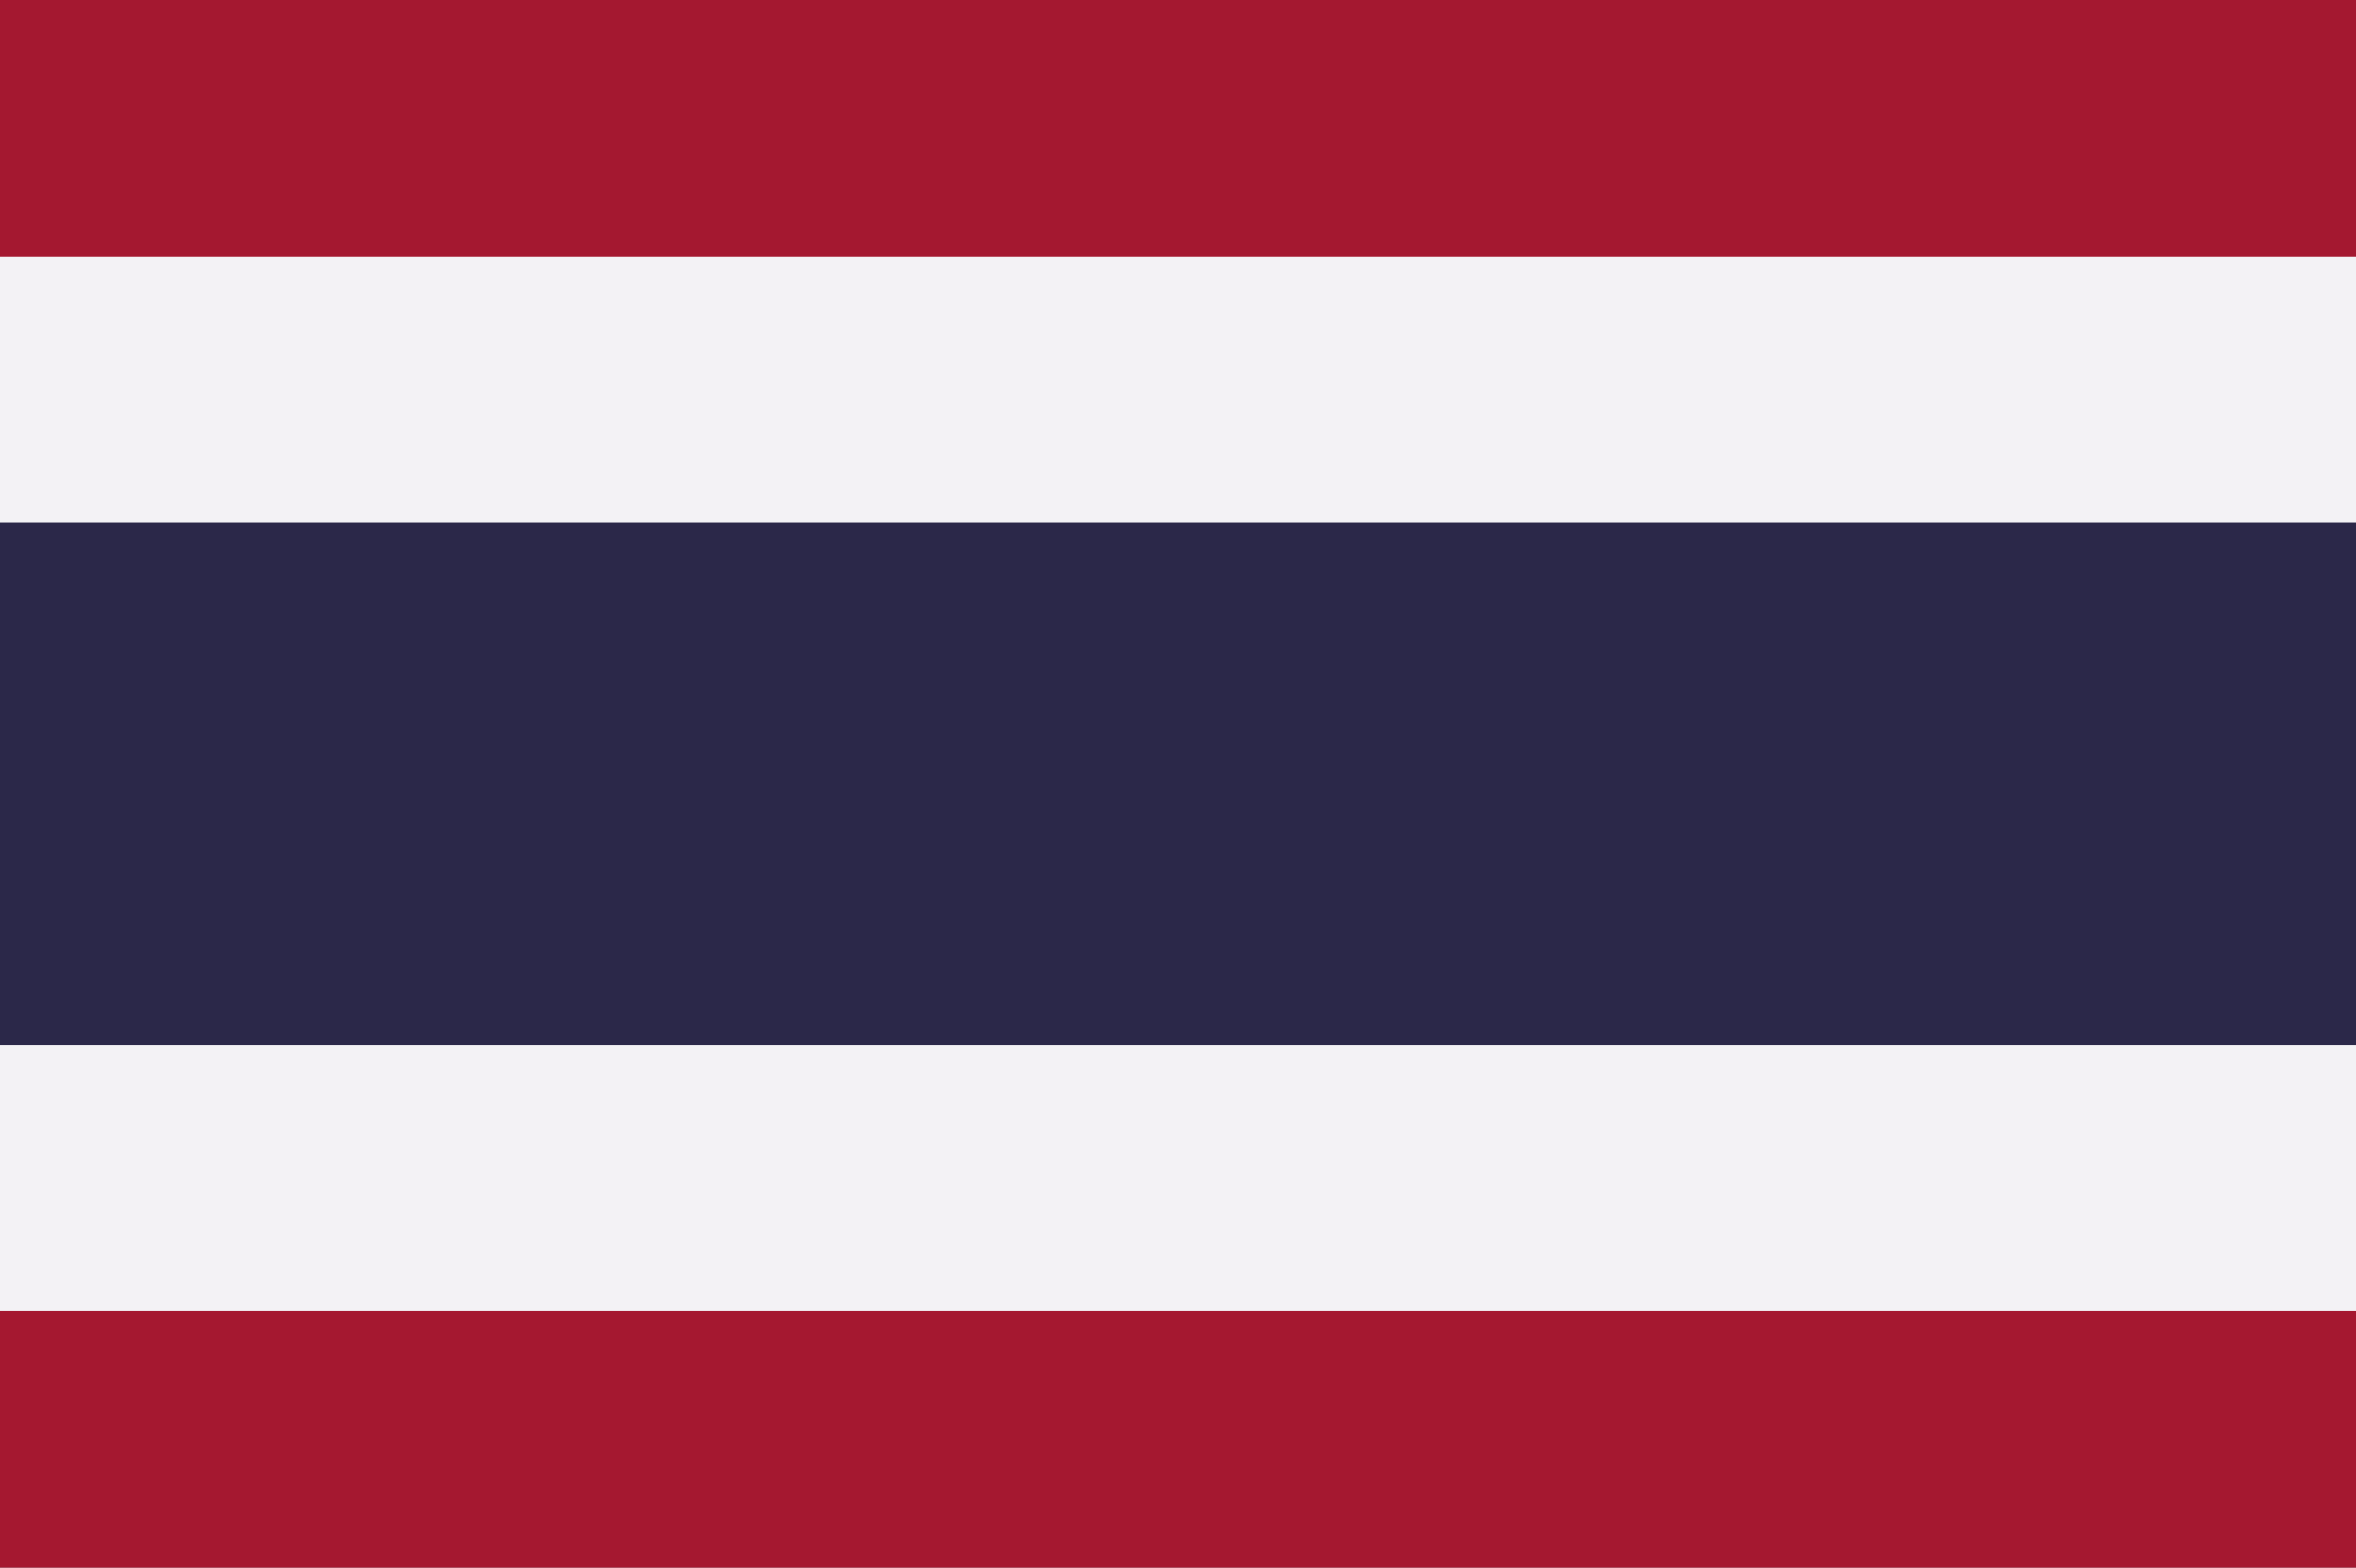
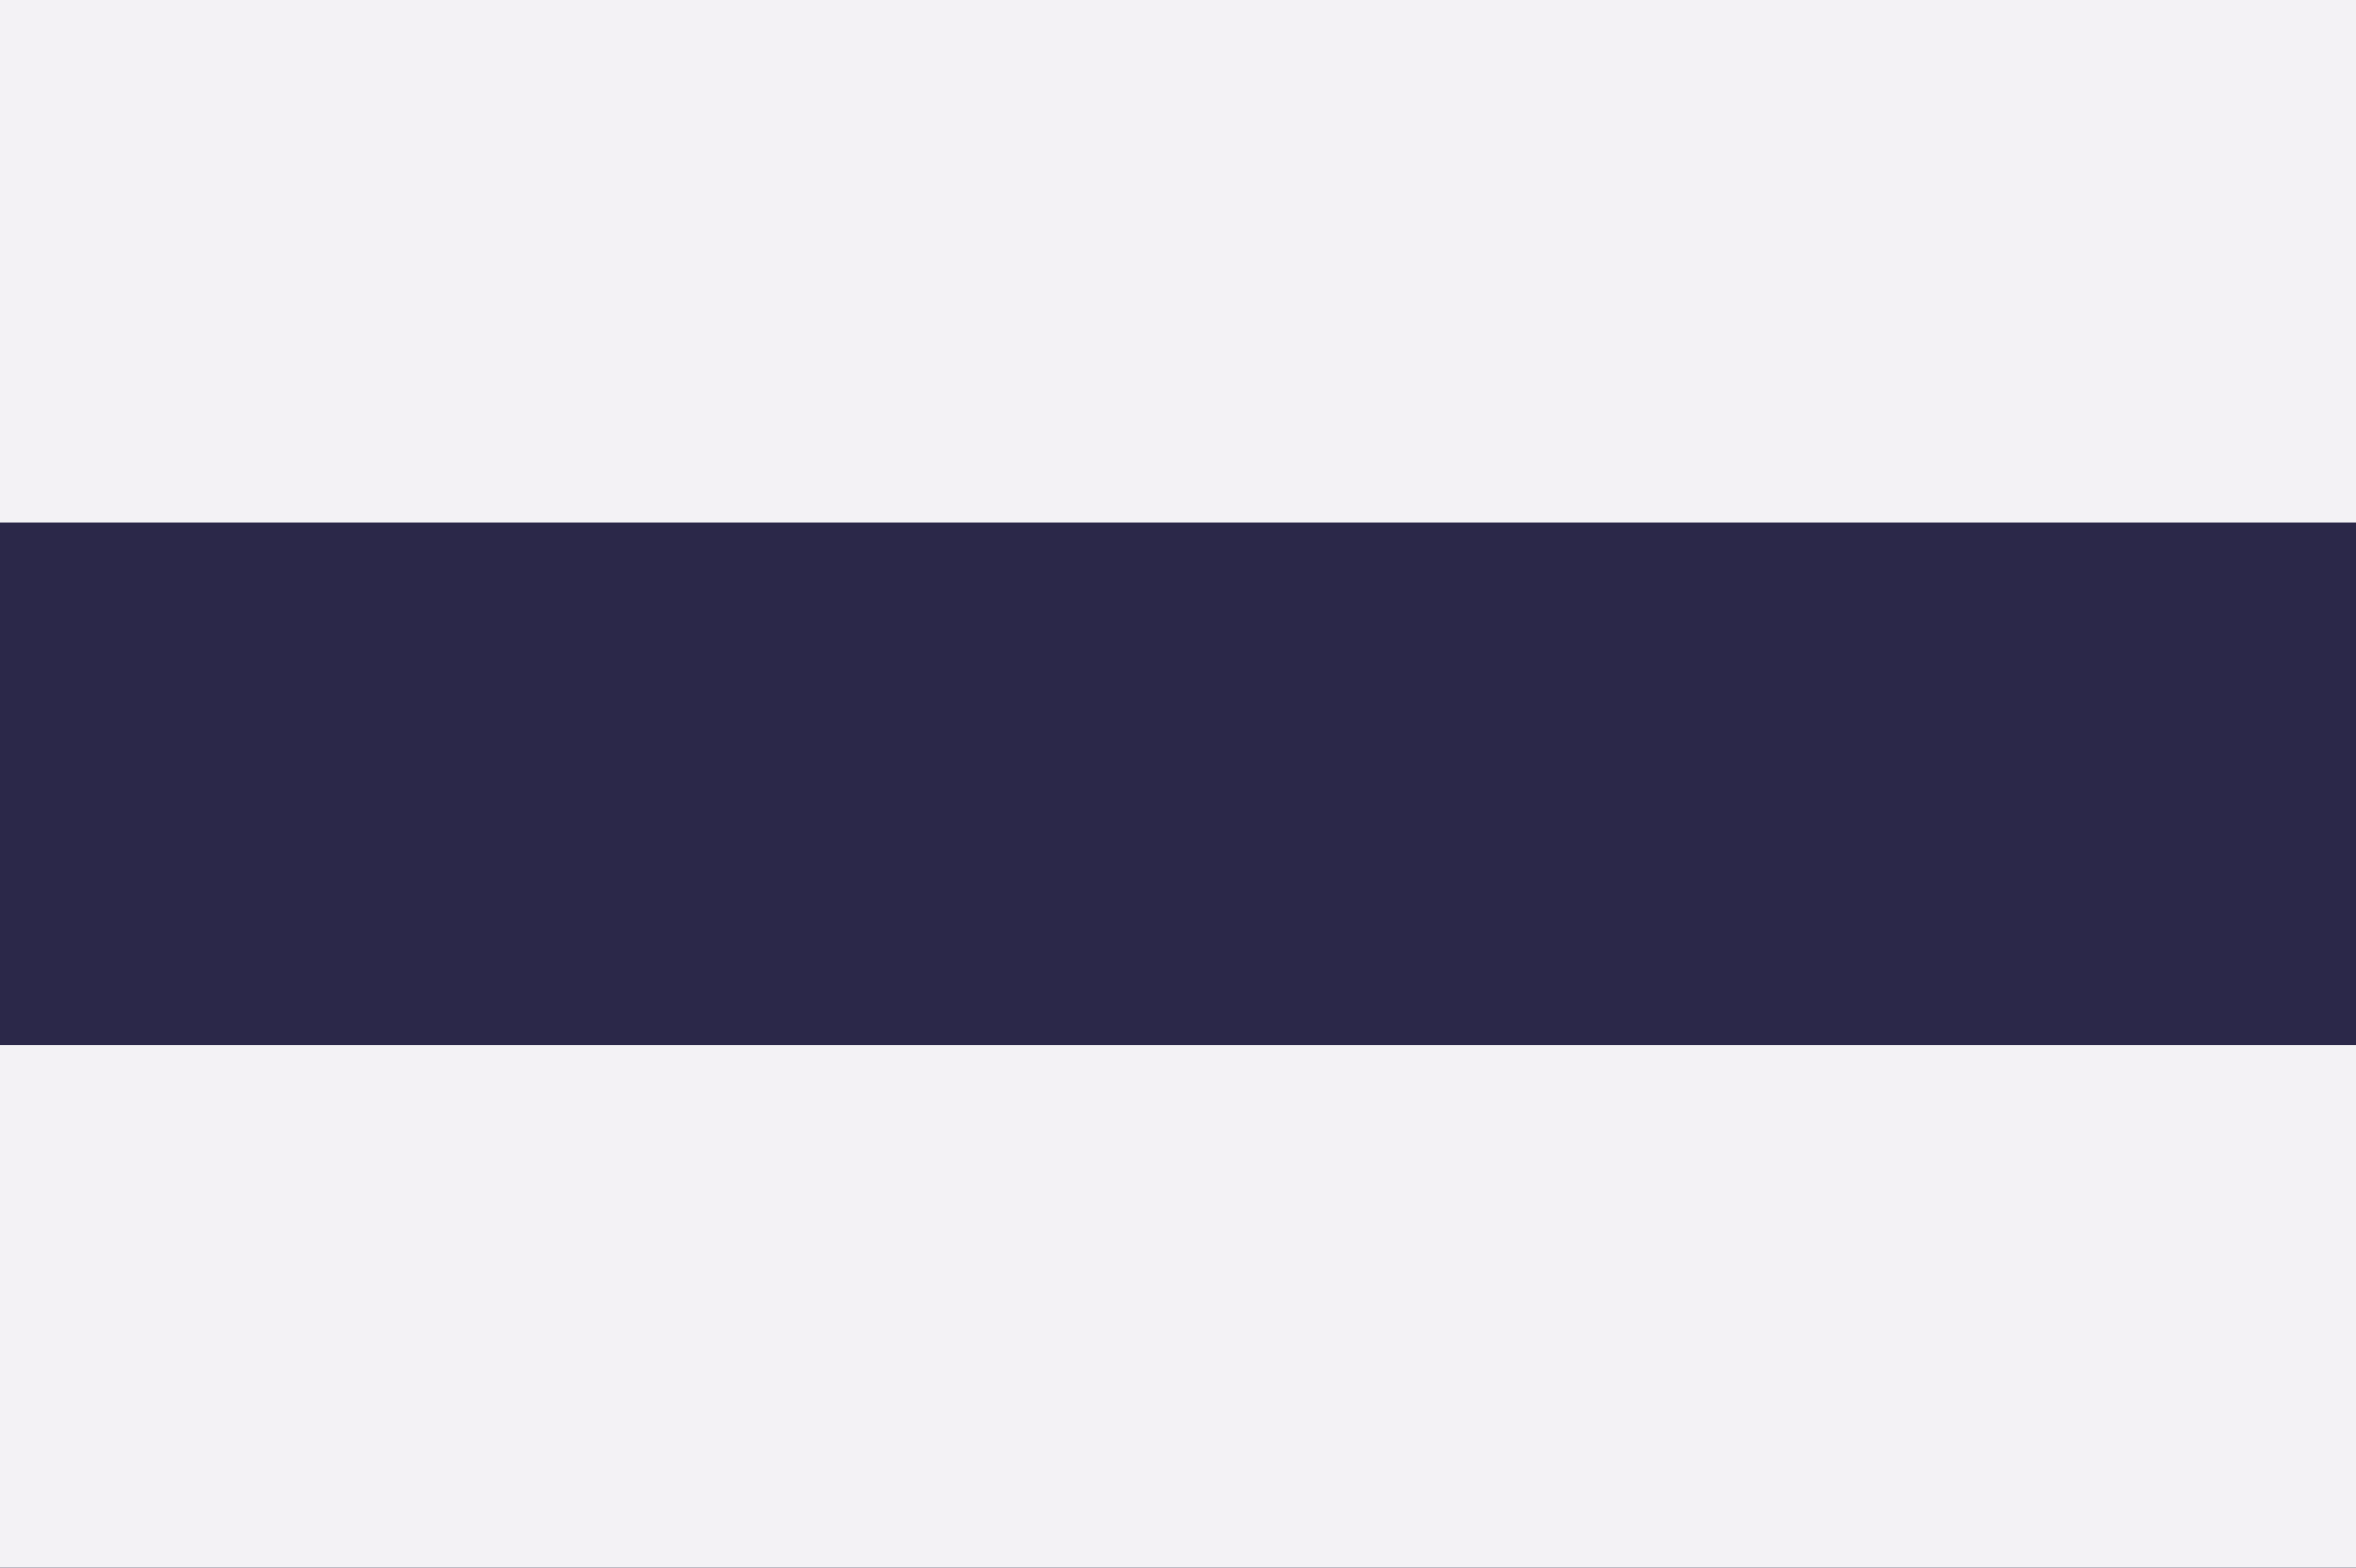
<svg xmlns="http://www.w3.org/2000/svg" version="1.1" width="275" height="183">
  <rect width="100%" height="100%" fill="#808080" stroke="none" />
  <path d="M0 0 C90.75 0 181.5 0 275 0 C275 60.39 275 120.78 275 183 C184.25 183 93.5 183 0 183 C0 122.61 0 62.22 0 0 Z " fill="#2B2849" transform="translate(0,0)" />
-   <path d="M0 0 C90.75 0 181.5 0 275 0 C275 20.13 275 40.26 275 61 C184.25 61 93.5 61 0 61 C0 40.87 0 20.74 0 0 Z " fill="#F3F2F5" transform="translate(0,122)" />
+   <path d="M0 0 C90.75 0 181.5 0 275 0 C275 20.13 275 40.26 275 61 C184.25 61 93.5 61 0 61 C0 40.87 0 20.74 0 0 " fill="#F3F2F5" transform="translate(0,122)" />
  <path d="M0 0 C90.75 0 181.5 0 275 0 C275 20.13 275 40.26 275 61 C184.25 61 93.5 61 0 61 C0 40.87 0 20.74 0 0 Z " fill="#F3F2F5" transform="translate(0,0)" />
-   <path d="M0 0 C90.75 0 181.5 0 275 0 C275 9.9 275 19.8 275 30 C184.25 30 93.5 30 0 30 C0 20.1 0 10.2 0 0 Z " fill="#A51830" transform="translate(0,153)" />
-   <path d="M0 0 C90.75 0 181.5 0 275 0 C275 9.9 275 19.8 275 30 C184.25 30 93.5 30 0 30 C0 20.1 0 10.2 0 0 Z " fill="#A41830" transform="translate(0,0)" />
</svg>